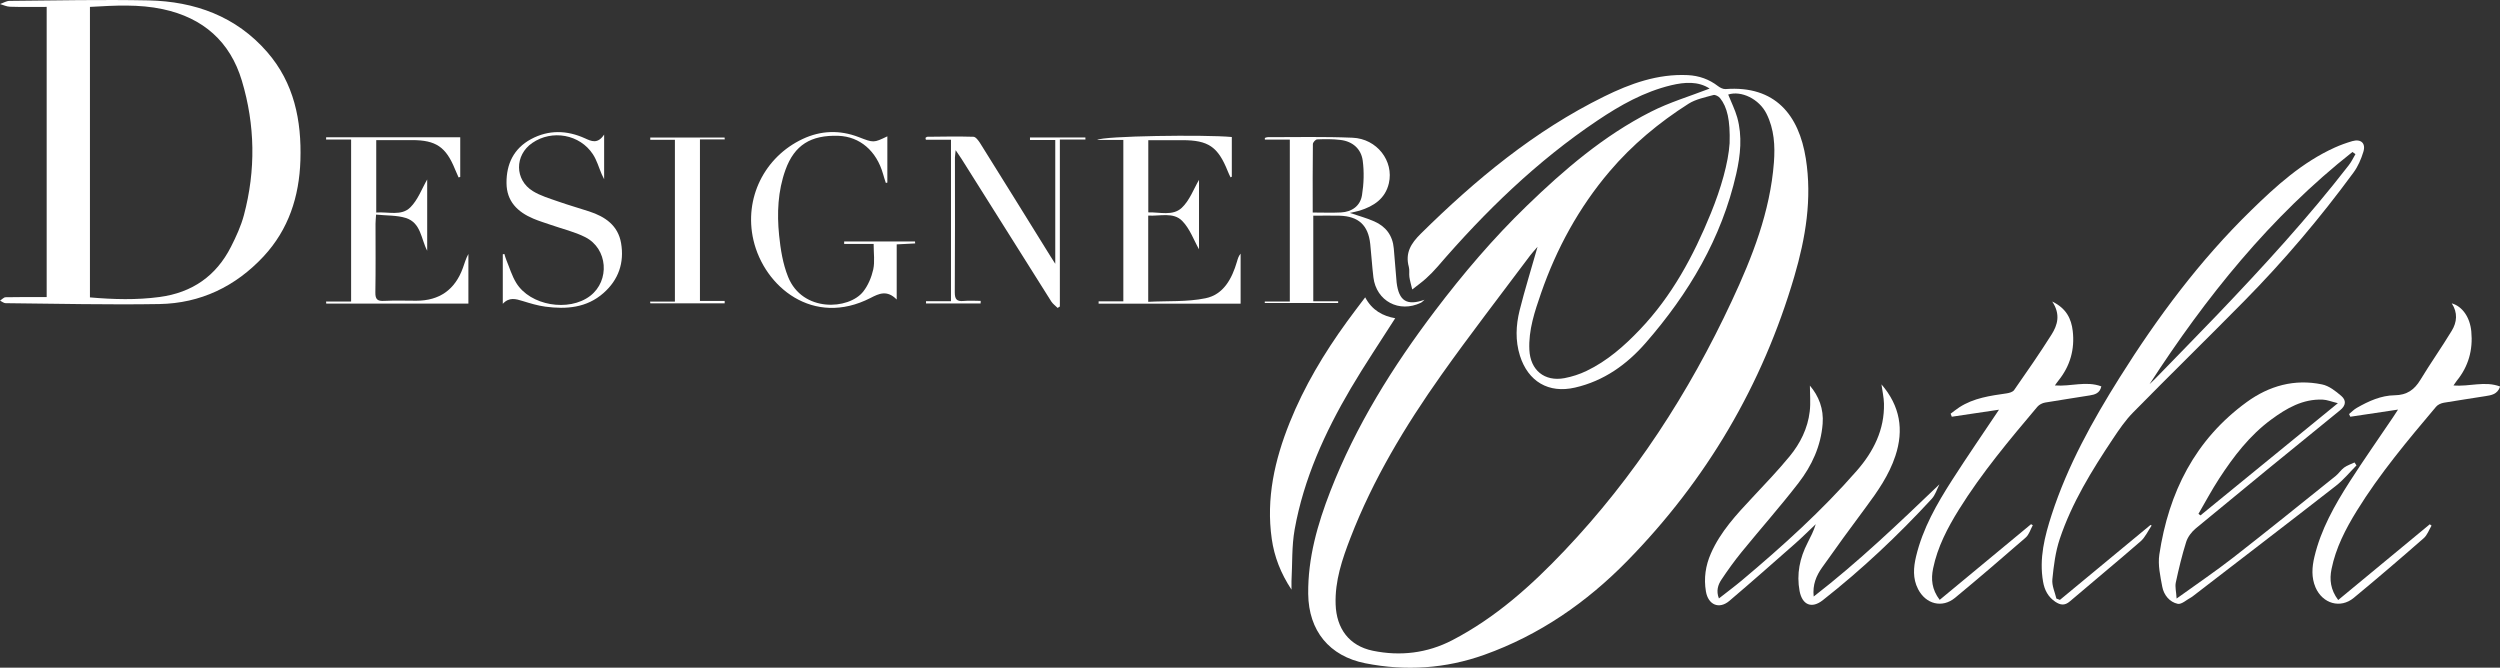
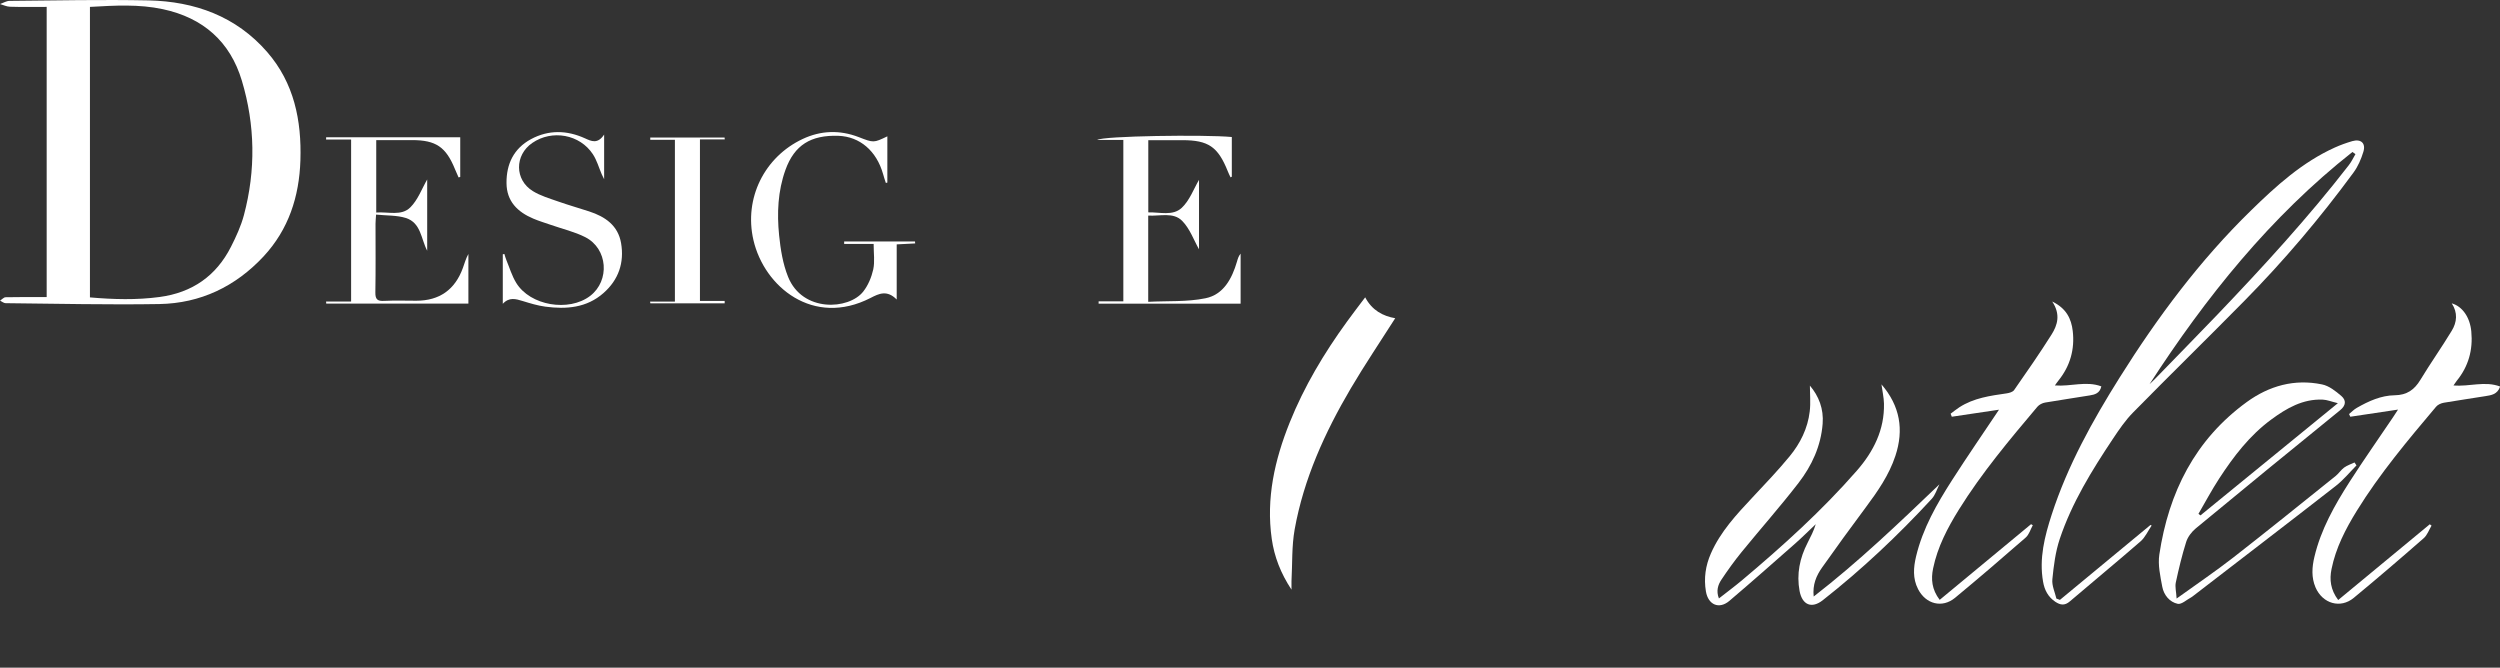
<svg xmlns="http://www.w3.org/2000/svg" id="a" viewBox="0 0 315.49 84.26">
  <rect x="0" y="0" width="315.49" height="84.26" fill="#333333" stroke="none" />
  <g id="b">
-     <path d="M215.74,11.17c-1.43-.93-3.13-.82-4.85-.41-3.4.82-6.4,2.5-9.27,4.43-7.67,5.14-14.21,11.5-20.21,18.47-.46.53-.95,1.03-1.47,1.5-.5.45-1.05.84-1.72,1.37-.14-.59-.29-1.08-.36-1.57-.06-.42.04-.87-.07-1.27-.48-1.77.26-2.96,1.5-4.19,6.93-6.84,14.35-12.99,23.14-17.32,3.31-1.63,6.76-2.88,10.56-2.7,1.42.07,2.69.52,3.82,1.39.26.2.64.39.95.37,6.28-.47,9.26,3.29,10.13,8.78.8,5.06-.03,10.01-1.45,14.85-4.02,13.72-11.09,25.71-21.09,35.92-5.13,5.24-11.07,9.35-18.03,11.84-4.9,1.75-9.93,2.08-15.03,1.07-4.54-.9-7.15-4.11-7.2-8.75-.05-4.54,1.18-8.81,2.8-12.98,3.21-8.25,7.86-15.69,13.18-22.72,3.56-4.7,7.37-9.18,11.61-13.28,4.73-4.58,9.72-8.85,15.62-11.85,2.37-1.21,4.97-1.98,7.44-2.94ZM194.02,31.16c-.42.49-.69.77-.92,1.08-3.75,5.02-7.59,9.97-11.21,15.08-4.55,6.43-8.62,13.17-11.47,20.56-1.04,2.69-1.97,5.42-1.87,8.38.1,3.06,1.7,5.24,4.69,5.86,3.46.71,6.85.32,10.03-1.33,5.47-2.84,9.98-6.89,14.17-11.31,8.82-9.29,15.7-19.91,21.1-31.49,2.6-5.56,4.84-11.26,5.32-17.48.16-2.11.04-4.2-.93-6.15-.93-1.88-3.2-2.96-4.84-2.43.38.96.86,1.9,1.14,2.89.66,2.37.41,4.76-.12,7.1-1.85,8.16-6,15.12-11.43,21.35-2.39,2.74-5.29,4.81-8.92,5.64-3.33.77-5.92-.76-6.95-4.02-.6-1.91-.51-3.84-.04-5.73.65-2.59,1.45-5.15,2.26-8.01ZM218.27,18.08c.09-2.93-.31-4.58-1.2-5.69-.18-.23-.61-.46-.84-.4-1.07.3-2.22.52-3.14,1.1-3.73,2.37-7.13,5.2-9.98,8.56-3.85,4.53-6.68,9.71-8.63,15.33-.8,2.32-1.6,4.66-1.48,7.17.12,2.56,1.91,4.04,4.43,3.57.95-.18,1.91-.49,2.78-.91,2.61-1.25,4.76-3.14,6.73-5.21,4.05-4.24,6.77-9.3,8.96-14.68,1.28-3.14,2.21-6.37,2.37-8.84Z" style="fill:#fff; stroke-width:0px;" />
    <path d="M5.89,37.49V.87c-1.57,0-3.1.03-4.63-.02C.84.84.42.63,0,.51.41.37.81.11,1.22.11,7.07.06,12.91-.07,18.75.05c5.83.13,11.04,2,14.97,6.52,3.4,3.91,4.35,8.64,4.19,13.67-.15,4.58-1.49,8.72-4.65,12.12-3.54,3.8-7.96,5.92-13.15,6.01-6.46.11-12.93-.05-19.4-.11-.24,0-.47-.21-.7-.32.23-.15.46-.42.69-.43,1.7-.04,3.4-.02,5.2-.02ZM11.35.87v36.66c2.98.26,5.88.34,8.79-.05,4.11-.55,7.14-2.65,9.01-6.34.65-1.28,1.26-2.61,1.63-3.99,1.51-5.67,1.42-11.37-.26-16.97-1.48-4.93-4.88-7.93-9.96-9.02-3.02-.65-6.06-.47-9.21-.29Z" style="fill:#fff; stroke-width:0px;" />
    <path d="M259.97,75.69c3.8-3.15,7.61-6.29,11.41-9.44.05.02.1.05.15.07-.46.67-.8,1.47-1.39,1.99-2.94,2.56-5.96,5.04-8.93,7.58-.65.56-1.19.48-1.84.05-.91-.61-1.36-1.48-1.54-2.52-.52-2.94.2-5.74,1.09-8.49,2.01-6.18,5.14-11.82,8.58-17.3,4.78-7.61,10.12-14.78,16.57-21.07,3.17-3.1,6.46-6.08,10.57-7.94.71-.32,1.46-.59,2.21-.81,1.09-.31,1.73.26,1.4,1.34-.28.92-.68,1.86-1.25,2.63-4.2,5.72-8.78,11.13-13.76,16.18-4.65,4.72-9.39,9.35-14.04,14.08-.98.99-1.78,2.17-2.56,3.34-2.66,3.99-5.18,8.07-6.71,12.64-.54,1.62-.76,3.37-.93,5.09-.08.79.32,1.62.51,2.43.15.05.29.11.44.16ZM271.25,48.49c.23-.22.48-.44.7-.67,2.63-2.71,5.27-5.4,7.88-8.12,5.78-6.05,11.43-12.21,16.56-18.83.34-.43.58-.94.86-1.42-.13-.09-.26-.18-.38-.27-10.35,8.16-18.48,18.3-25.62,29.32Z" style="fill:#fff; stroke-width:0px;" />
    <path d="M237.42,48.49c2.37,2.74,2.86,5.75,1.77,9.04-.8,2.43-2.25,4.5-3.76,6.53-1.86,2.5-3.7,5.02-5.49,7.56-.72,1.02-1.22,2.15-1.06,3.66,5.68-4.4,10.75-9.26,15.87-14.16-.32.62-.52,1.35-.98,1.84-4.25,4.61-8.81,8.91-13.75,12.79-1.39,1.09-2.58.6-2.92-1.16-.4-2.15.02-4.17,1.01-6.09.38-.75.77-1.49,1.03-2.35-.86.81-1.7,1.65-2.58,2.43-2.76,2.43-5.51,4.86-8.31,7.24-1.3,1.11-2.68.52-2.97-1.18-.28-1.66-.05-3.26.63-4.8,1.21-2.76,3.23-4.91,5.25-7.07,1.59-1.7,3.2-3.38,4.68-5.18,1.35-1.64,2.29-3.53,2.54-5.67.13-1.09.02-2.21.02-3.26,1.12,1.32,1.76,2.93,1.61,4.82-.22,2.81-1.36,5.28-3.04,7.46-2.3,2.98-4.81,5.81-7.19,8.73-.91,1.12-1.75,2.29-2.55,3.49-.43.65-.68,1.41-.31,2.36,1.02-.8,1.99-1.52,2.91-2.29,5.13-4.31,10.1-8.8,14.51-13.85,2.09-2.4,3.49-5.16,3.41-8.46-.02-.78-.2-1.55-.32-2.43Z" style="fill:#fff; stroke-width:0px;" />
    <path d="M274.67,75.54c2.56-1.84,4.92-3.44,7.17-5.19,4.35-3.39,8.63-6.85,12.93-10.3.38-.31.65-.75,1.04-1.04.39-.28.88-.44,1.32-.65.08.12.17.25.25.37-.86.87-1.65,1.84-2.6,2.58-6,4.68-12.05,9.3-18.08,13.95-.05.04-.1.08-.16.11-.58.3-1.23.93-1.72.83-1.03-.22-1.75-1.11-1.95-2.15-.25-1.34-.57-2.76-.37-4.08,1.18-7.82,4.49-14.48,11.04-19.24,2.83-2.05,6.02-2.94,9.49-2.22.89.18,1.73.85,2.45,1.47.6.53.6,1.17-.17,1.79-6.09,4.94-12.16,9.91-18.21,14.91-.52.43-1.01,1.07-1.21,1.7-.53,1.68-.94,3.4-1.31,5.12-.12.55.05,1.15.1,2.04ZM277.43,64.84c.09.07.17.13.26.2,5.69-4.65,11.38-9.3,17.34-14.16-.83-.2-1.37-.43-1.92-.45-2.51-.1-4.55,1.09-6.47,2.5-2.74,2.01-4.77,4.67-6.6,7.48-.93,1.43-1.74,2.95-2.6,4.43Z" style="fill:#fff; stroke-width:0px;" />
    <path d="M252.28,51.7c-2.07.31-4.02.6-5.97.89-.05-.13-.1-.25-.15-.38.37-.27.72-.57,1.1-.81,1.82-1.18,3.9-1.46,5.98-1.76.33-.05.76-.17.93-.41,1.61-2.31,3.22-4.62,4.72-7,.77-1.21,1.17-2.57.09-4.18,1.78.86,2.41,2.17,2.59,3.71.27,2.32-.32,4.42-1.79,6.25-.14.17-.26.35-.46.63,2.02.16,3.94-.6,5.86.12-.19.87-.82,1.04-1.46,1.14-1.88.31-3.76.58-5.63.9-.35.06-.75.26-.98.53-3.51,4.16-7.01,8.33-9.9,12.97-1.44,2.32-2.7,4.72-3.26,7.43-.28,1.35-.17,2.66.83,3.97,3.87-3.2,7.7-6.38,11.53-9.55.07.04.14.09.22.13-.29.53-.47,1.19-.9,1.56-2.94,2.57-5.9,5.11-8.91,7.6-1.62,1.34-3.69.81-4.67-1.1-.69-1.34-.58-2.73-.25-4.12.84-3.53,2.62-6.63,4.55-9.64,1.89-2.95,3.88-5.83,5.93-8.9Z" style="fill:#fff; stroke-width:0px;" />
    <path d="M302.61,51.69c-2.12.32-4.07.61-6.01.9-.05-.11-.11-.23-.16-.34.32-.26.62-.58.98-.78,1.49-.85,3.06-1.57,4.8-1.59,1.5-.02,2.46-.68,3.22-1.94,1.27-2.1,2.69-4.1,3.96-6.2.66-1.08.78-2.28,0-3.46,1.35.38,2.31,1.78,2.47,3.56.22,2.32-.36,4.41-1.85,6.23-.12.15-.22.31-.4.57,2.01.18,3.95-.6,5.89.14-.36,1.01-1.13,1.09-1.86,1.21-1.75.29-3.5.53-5.24.83-.35.06-.77.24-.99.51-3.55,4.21-7.1,8.43-10,13.13-1.42,2.3-2.65,4.68-3.19,7.35-.27,1.32-.14,2.6.84,3.91,3.88-3.21,7.72-6.39,11.56-9.56.07.06.15.11.22.17-.32.54-.54,1.2-.99,1.59-2.91,2.55-5.85,5.07-8.83,7.53-1.68,1.39-3.93.73-4.82-1.32-.54-1.26-.45-2.56-.14-3.86.82-3.46,2.55-6.52,4.44-9.47,1.77-2.76,3.66-5.44,5.49-8.16.18-.26.35-.53.62-.95Z" style="fill:#fff; stroke-width:0px;" />
    <path d="M172.28,37.52c.87,1.65,2.23,2.36,3.79,2.64-1.9,2.99-3.85,5.87-5.61,8.86-3.27,5.56-5.93,11.4-7.08,17.79-.38,2.14-.28,4.36-.4,6.54-.01.28,0,.56,0,1.06-1.37-2.08-2.17-4.16-2.49-6.4-.73-5.12.37-9.97,2.26-14.68,1.83-4.56,4.33-8.74,7.21-12.71.72-1,1.48-1.98,2.33-3.11Z" style="fill:#fff; stroke-width:0px;" />
-     <path d="M165.73,27.2v10.82h3.14c0,.07,0,.15,0,.22h-9.26v-.19h3.16v-20.43h-3.15c0-.07,0-.14,0-.21.12-.04.23-.1.35-.1,3.57,0,7.15-.08,10.72.07,3.08.13,5.23,2.94,4.58,5.75-.45,1.94-1.9,2.89-3.69,3.45-.39.12-.8.19-1.23.29,1.06.36,2.11.64,3.08,1.07,1.46.64,2.32,1.78,2.46,3.41.11,1.24.2,2.48.31,3.72.02.2.03.39.05.59.29,2.34,1.3,2.95,3.52,2.17-.15.12-.28.28-.45.37-2.74,1.33-5.63-.2-6-3.19-.17-1.4-.25-2.81-.4-4.21-.25-2.38-1.48-3.51-3.87-3.58-1.08-.03-2.16,0-3.32,0ZM165.66,26.82c1.28,0,2.42.05,3.56-.01,1.4-.07,2.45-.84,2.66-2.19.23-1.42.28-2.93.09-4.35-.2-1.48-1.27-2.43-2.81-2.61-.97-.12-1.96-.11-2.94-.07-.2,0-.54.38-.54.59-.04,2.84-.02,5.69-.02,8.66Z" style="fill:#fff; stroke-width:0px;" />
    <path d="M141.76,17.66h-3.3c.67-.51,13.58-.69,16.99-.37v5.01c-.05.03-.1.05-.16.08-.12-.26-.26-.52-.36-.79-1.23-3.07-2.44-3.9-5.72-3.9-1.41,0-2.81,0-4.3,0v9.11c1.43-.04,3.09.49,4.22-.57,1-.94,1.51-2.39,2.18-3.53v8.76c-.65-1.14-1.15-2.6-2.13-3.59-1.1-1.12-2.78-.58-4.28-.66v10.88c2.44-.13,4.9.03,7.23-.45,2.27-.46,3.34-2.47,3.97-4.62.1-.34.18-.68.46-1.01v6.31h-17.92v-.29h3.12v-20.36Z" style="fill:#fff; stroke-width:0px;" />
    <path d="M58.08,17.34v4.99c-.07.02-.14.04-.21.06-.15-.34-.3-.67-.44-1.01-1.15-2.84-2.41-3.7-5.44-3.7-1.47,0-2.95,0-4.51,0v9.14c1.49-.12,3.17.47,4.29-.64.97-.95,1.47-2.38,2.14-3.53v8.99c-.78-1.47-.77-3.52-2.69-4.13-1.15-.36-2.44-.29-3.76-.43-.03.51-.07.83-.07,1.15,0,2.89.03,5.77-.02,8.66-.02.9.28,1.13,1.12,1.08,1.34-.07,2.69-.02,4.04-.02,2.92,0,4.89-1.38,5.89-4.15.21-.58.37-1.18.69-1.75v6.26h-17.94c0-.09-.01-.17-.02-.26h3.16v-20.44h-3.16c0-.1,0-.19.01-.29h16.92Z" style="fill:#fff; stroke-width:0px;" />
    <path d="M111.98,17.21v5.83c-.06.02-.13.03-.19.05-.12-.38-.25-.75-.35-1.13-.83-2.92-2.93-4.72-5.63-4.82-3.49-.12-5.56,1.17-6.69,4.3-.96,2.67-1.08,5.47-.8,8.25.18,1.77.47,3.6,1.13,5.24,1.81,4.52,7.67,4.18,9.49,1.86.62-.79,1.04-1.81,1.26-2.79.21-.97.05-2.01.05-3.22h-3.72c0-.1,0-.21,0-.31h8.94c0,.08.01.17.02.25-.73.04-1.47.08-2.33.12v6.96c-1.22-1.24-2.24-.75-3.3-.2-7.23,3.71-13.42-1.41-14.78-7.3-1.22-5.29,1.4-10.5,6.21-12.76,2.3-1.08,4.68-1.16,7.07-.24,1.89.73,1.88.74,3.61-.09Z" style="fill:#fff; stroke-width:0px;" />
-     <path d="M116.86,38.01h3.15v-20.38h-3.17c-.02-.08-.03-.15-.05-.23.08-.05.16-.14.24-.14,1.94-.02,3.87-.06,5.81,0,.29,0,.64.48.85.81,2.99,4.78,5.96,9.57,8.93,14.36.14.22.28.43.55.86v-15.62h-3.19c0-.11,0-.21,0-.32h6.99c0,.09,0,.17.01.26h-3.23v21.07c-.09.06-.19.12-.28.18-.27-.27-.6-.5-.8-.81-3.78-5.99-7.54-11.98-11.31-17.97-.2-.32-.43-.64-.76-1.13-.04.44-.08.69-.09.93,0,5.67.02,11.35-.02,17.02,0,.89.27,1.16,1.12,1.08.71-.07,1.43-.01,2.15-.01,0,.11,0,.22-.01.33h-6.89c0-.1,0-.2,0-.29Z" style="fill:#fff; stroke-width:0px;" />
    <path d="M63.45,38.35v-6.26c.07-.01.14-.03.2-.04.08.26.15.52.25.77.4.96.7,1.99,1.24,2.87,1.76,2.89,6.65,3.71,9.34,1.65,2.51-1.93,2.23-5.96-.62-7.41-1.36-.69-2.89-1.04-4.34-1.55-.74-.26-1.5-.48-2.22-.79-1.99-.84-3.37-2.19-3.38-4.49-.02-2.4.91-4.36,3.09-5.54,2.23-1.2,4.53-1.14,6.82-.1.79.36,1.59.76,2.41-.48v5.64c-.15-.3-.24-.47-.31-.64-.36-.84-.61-1.75-1.1-2.5-1.65-2.53-5.16-3.16-7.66-1.44-2.24,1.54-2.24,4.66.08,6.08.96.59,2.09.92,3.17,1.3,1.3.46,2.62.83,3.93,1.26,2.02.66,3.65,1.77,4.03,4.01.42,2.46-.32,4.62-2.22,6.29-2.12,1.87-4.68,2.07-7.33,1.72-.97-.13-1.92-.42-2.86-.71-.88-.27-1.71-.53-2.53.36Z" style="fill:#fff; stroke-width:0px;" />
    <path d="M85.17,17.64h-3.11c0-.09,0-.19,0-.28h9.38c0,.08.01.16.02.23h-3.13v20.39h3.12c0,.1,0,.2,0,.3h-9.38c0-.07-.02-.14-.03-.22h3.13v-20.43Z" style="fill:#fff; stroke-width:0px;" />
  </g>
</svg>